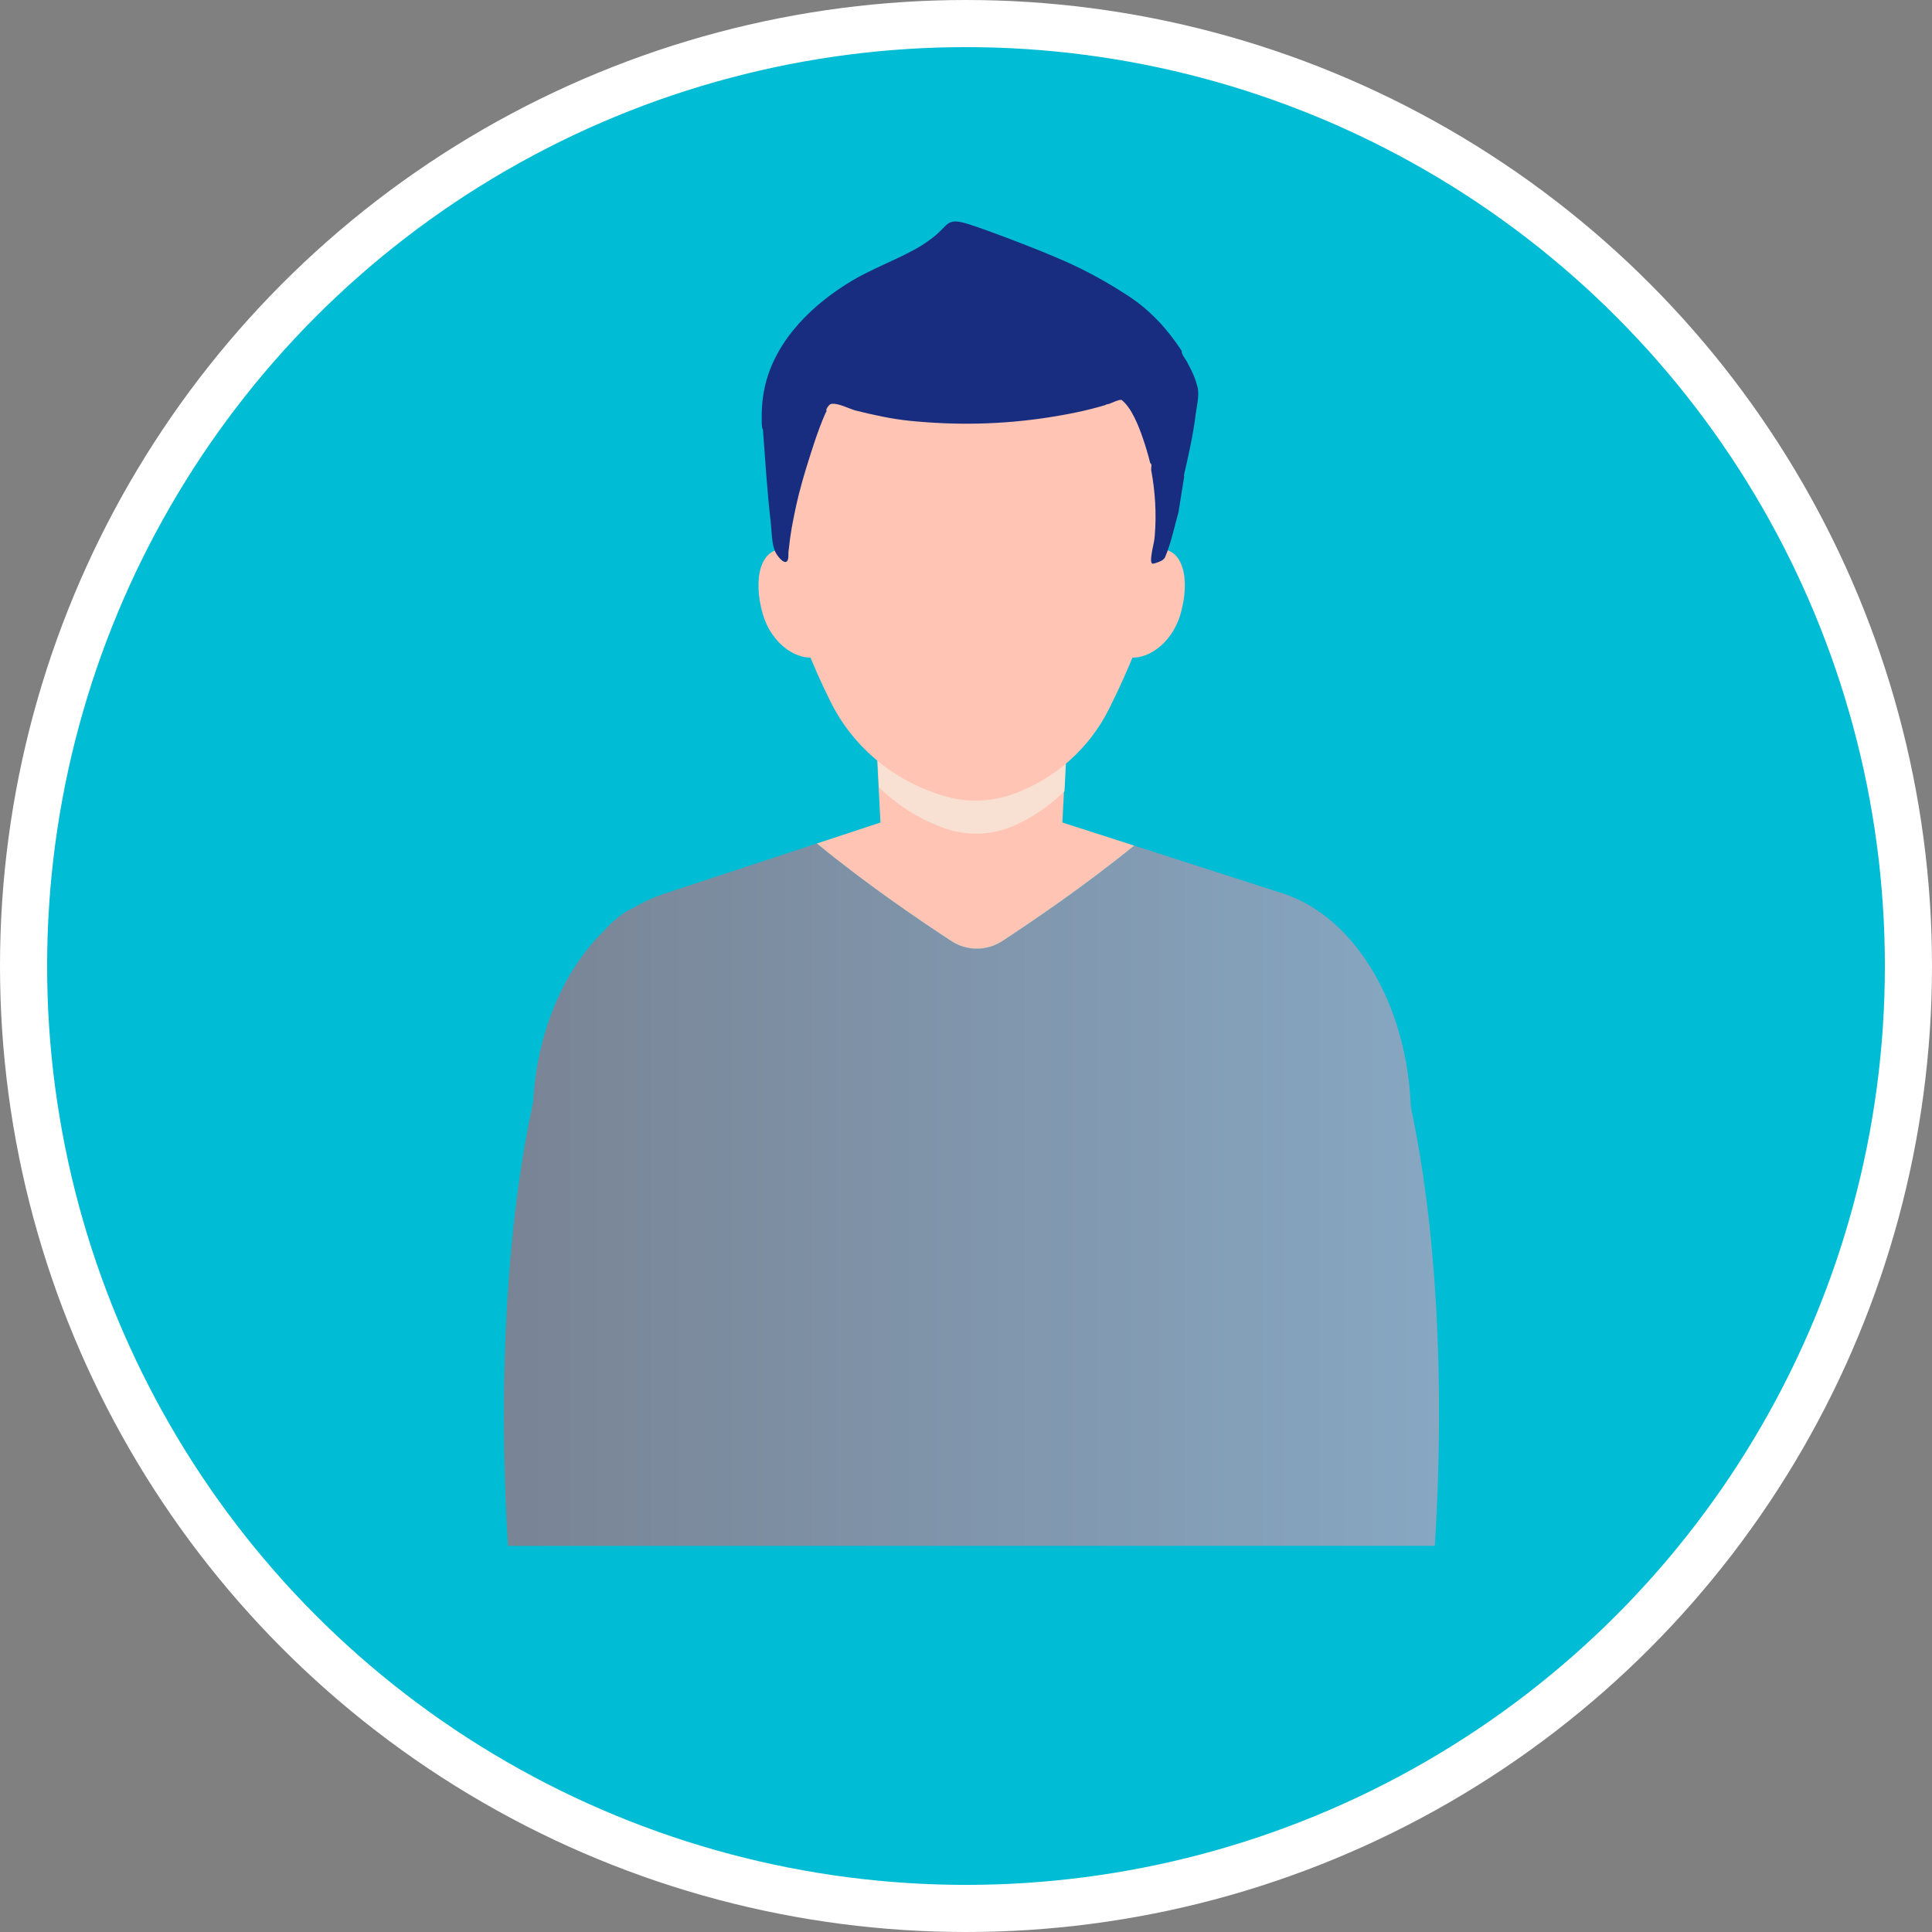
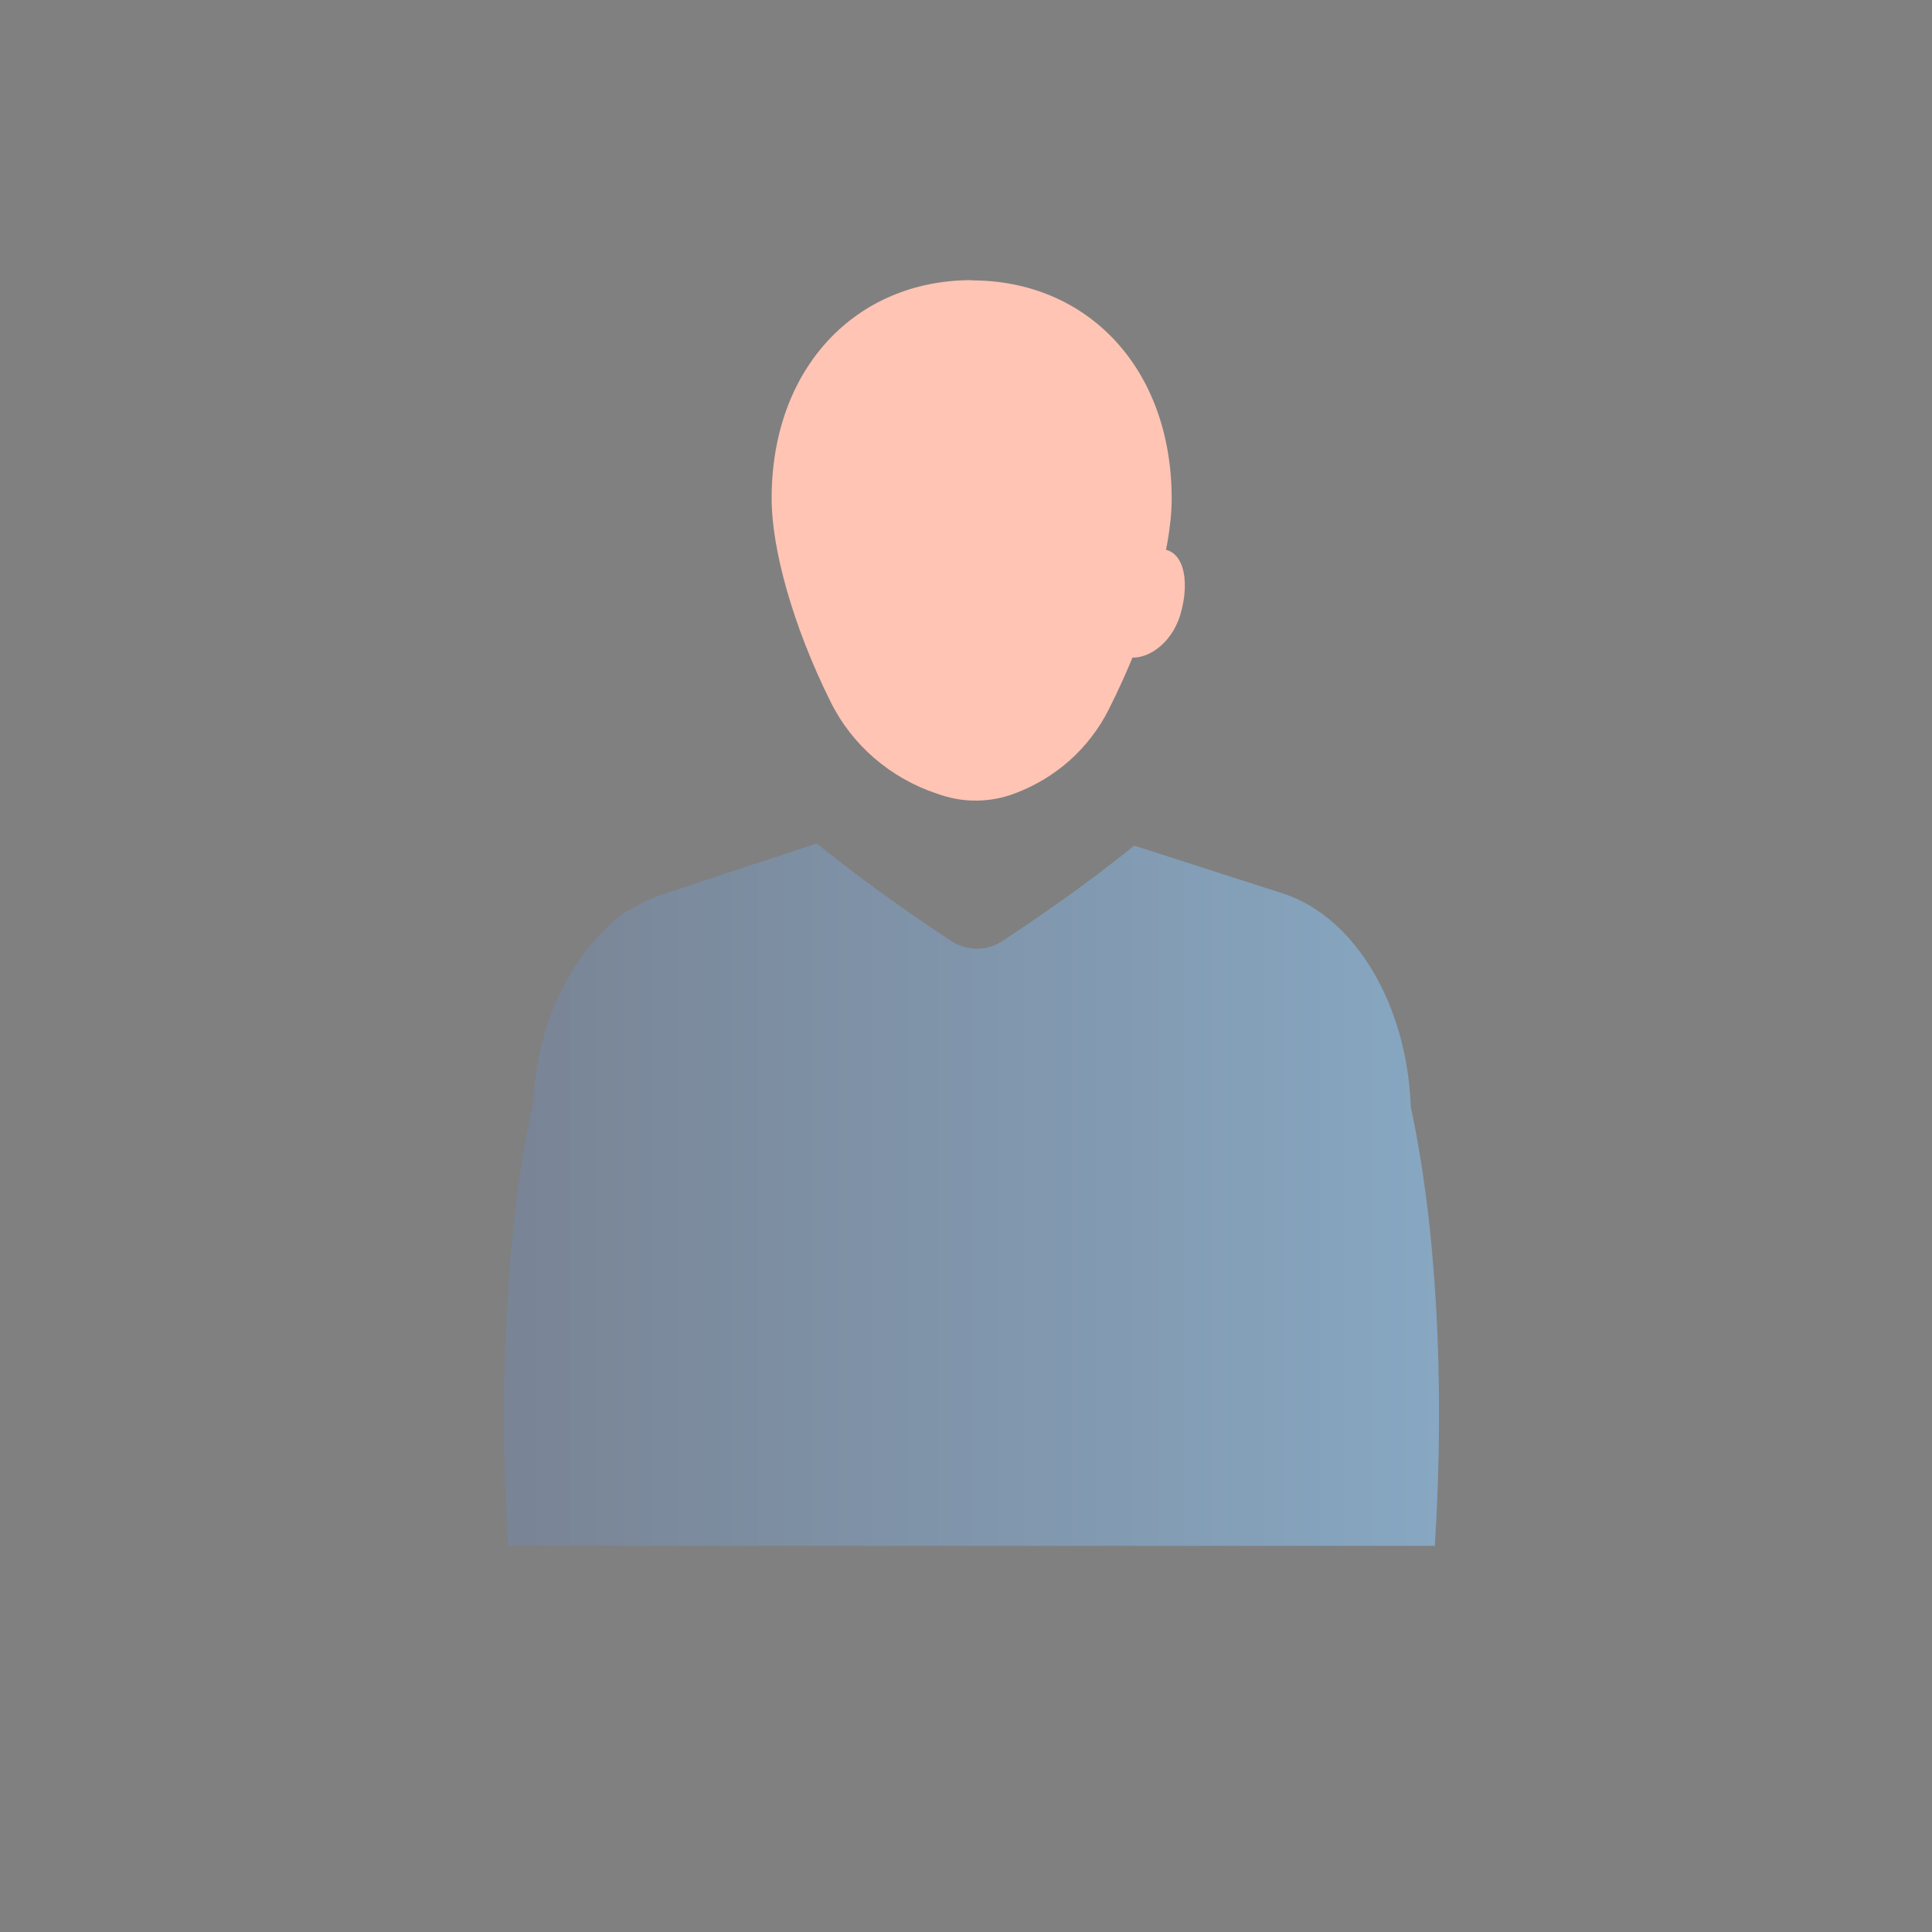
<svg xmlns="http://www.w3.org/2000/svg" viewBox="0 0 82 82">
  <rect x="0" y="0" width="82" height="82" fill="#808080" stroke="none" />
  <defs>
    <style>
      .cls-1 {
        fill: #f8e0d3;
        mix-blend-mode: multiply;
      }

      .cls-1, .cls-2 {
        fill-rule: evenodd;
      }

      .cls-3 {
        fill: #192d80;
      }

      .cls-4 {
        isolation: isolate;
      }

      .cls-5 {
        fill: #00bcd4;
        stroke: #fff;
        stroke-miterlimit: 10;
        stroke-width: 2px;
      }

      .cls-2 {
        fill: #ffc4b3;
      }

      .cls-6 {
        fill: url(#_名称未設定グラデーション_37);
      }
    </style>
    <linearGradient id="_名称未設定グラデーション_37" data-name="名称未設定グラデーション 37" x1="21.38" y1="50.71" x2="61.09" y2="50.71" gradientUnits="userSpaceOnUse">
      <stop offset="0" stop-color="#798495" />
      <stop offset="1" stop-color="#87a7c2" />
    </linearGradient>
  </defs>
  <g class="cls-4">
    <g id="_レイヤー_2" data-name="レイヤー 2">
      <g id="_赤字" data-name="赤字">
        <g>
-           <circle class="cls-5" cx="41" cy="41" r="40" />
          <g>
            <path class="cls-6" d="M34.67,35.8c2.14,1.74,4.42,3.3,5.72,4.15.65.42,1.49.42,2.14,0,1.28-.84,3.51-2.35,5.61-4.06l6.46,2.08h-.01c2.93,1.03,5.13,4.65,5.29,9.02,1.05,4.89,1.47,11.44,1.02,18.62H21.56c-.45-7.28,0-13.93,1.07-18.84.16-2.99,1.31-5.61,3-7.26.41-.46.84-.8,1.29-1,.37-.22.76-.4,1.16-.54l6.59-2.17h0Z" />
-             <path class="cls-2" d="M34.67,35.8l2.7-.89-.14-2.67h8l-.14,2.67,3.05.98c-2.1,1.71-4.33,3.22-5.61,4.06-.65.42-1.49.42-2.14,0-1.3-.85-3.59-2.4-5.72-4.15h0Z" />
-             <path class="cls-1" d="M45.17,33.59c-.62.61-1.33,1.1-2.1,1.44h0c-1.01.45-2.11.47-3.13.07-.05-.02-.1-.04-.15-.06-.91-.36-1.75-.91-2.48-1.62l-.06-1.19h8l-.07,1.35h0Z" />
            <path class="cls-2" d="M41.24,11.9c4.91,0,8.49,3.72,8.49,9.27,0,2.19-.99,5.61-2.67,8.94-.83,1.65-2.25,2.92-4,3.57h0c-1.01.38-2.11.4-3.13.06-.05-.02-.1-.03-.15-.05-1.99-.66-3.63-2.07-4.54-3.93-1.6-3.22-2.49-6.48-2.49-8.6,0-5.55,3.58-9.27,8.49-9.27h0Z" />
-             <path class="cls-2" d="M33.36,23.32c-1.09-.14-1.42,1.26-.98,2.76.38,1.28,1.49,2.02,2.34,1.79l-.8-2.2-.57-2.35h0Z" />
            <path class="cls-2" d="M49.12,23.32c1.09-.14,1.42,1.26.98,2.76-.38,1.28-1.49,2.02-2.34,1.79l.8-2.2.57-2.35h0Z" />
-             <path class="cls-3" d="M50.25,20.17c.2-.86.39-1.72.5-2.59.04-.32.15-.77.09-1.09-.09-.42-.27-.78-.47-1.15-.04-.08-.25-.34-.21-.44-.59-.91-1.33-1.72-2.24-2.32-.87-.57-1.8-1.09-2.76-1.51-.64-.28-1.29-.54-1.94-.79-.36-.14-.73-.28-1.09-.41-.24-.09-.49-.18-.73-.26-.15-.05-.29-.1-.44-.14-.79-.22-.71.1-1.35.6-.17.13-.35.26-.53.37-.3.18-.61.34-.93.49-.65.31-1.31.59-1.93.95-1.68.99-3.27,2.5-3.74,4.46-.11.46-.16.95-.15,1.43,0,.04-.01.42.05.45.1,1.31.18,2.62.33,3.93.05.39.03.94.21,1.3.1.2.5.68.54.19,0-.11,0-.23.02-.34.03-.3.07-.59.12-.88.09-.49.19-.98.31-1.46.18-.72.41-1.43.64-2.14.15-.45.31-.89.5-1.32.05,0,.01-.1.03-.14.04-.08.12-.21.22-.22.3-.03.72.2,1,.28.76.19,1.53.36,2.31.44,1.98.2,3.9.16,5.87-.14.83-.13,1.65-.29,2.44-.53,0-.02.14-.05.16-.05.08-.03.46-.21.53-.16.42.33.72,1.11.89,1.6.12.35.23.71.32,1.08.09.03.03.19.04.29.17.91.23,1.87.15,2.8-.02.28-.11.55-.14.82-.01.09-.04.26.02.34.03.04.14-.01.18-.02.13-.04.32-.11.38-.24.26-.62.39-1.27.57-1.92l.24-1.5h0Z" />
          </g>
        </g>
      </g>
    </g>
  </g>
</svg>